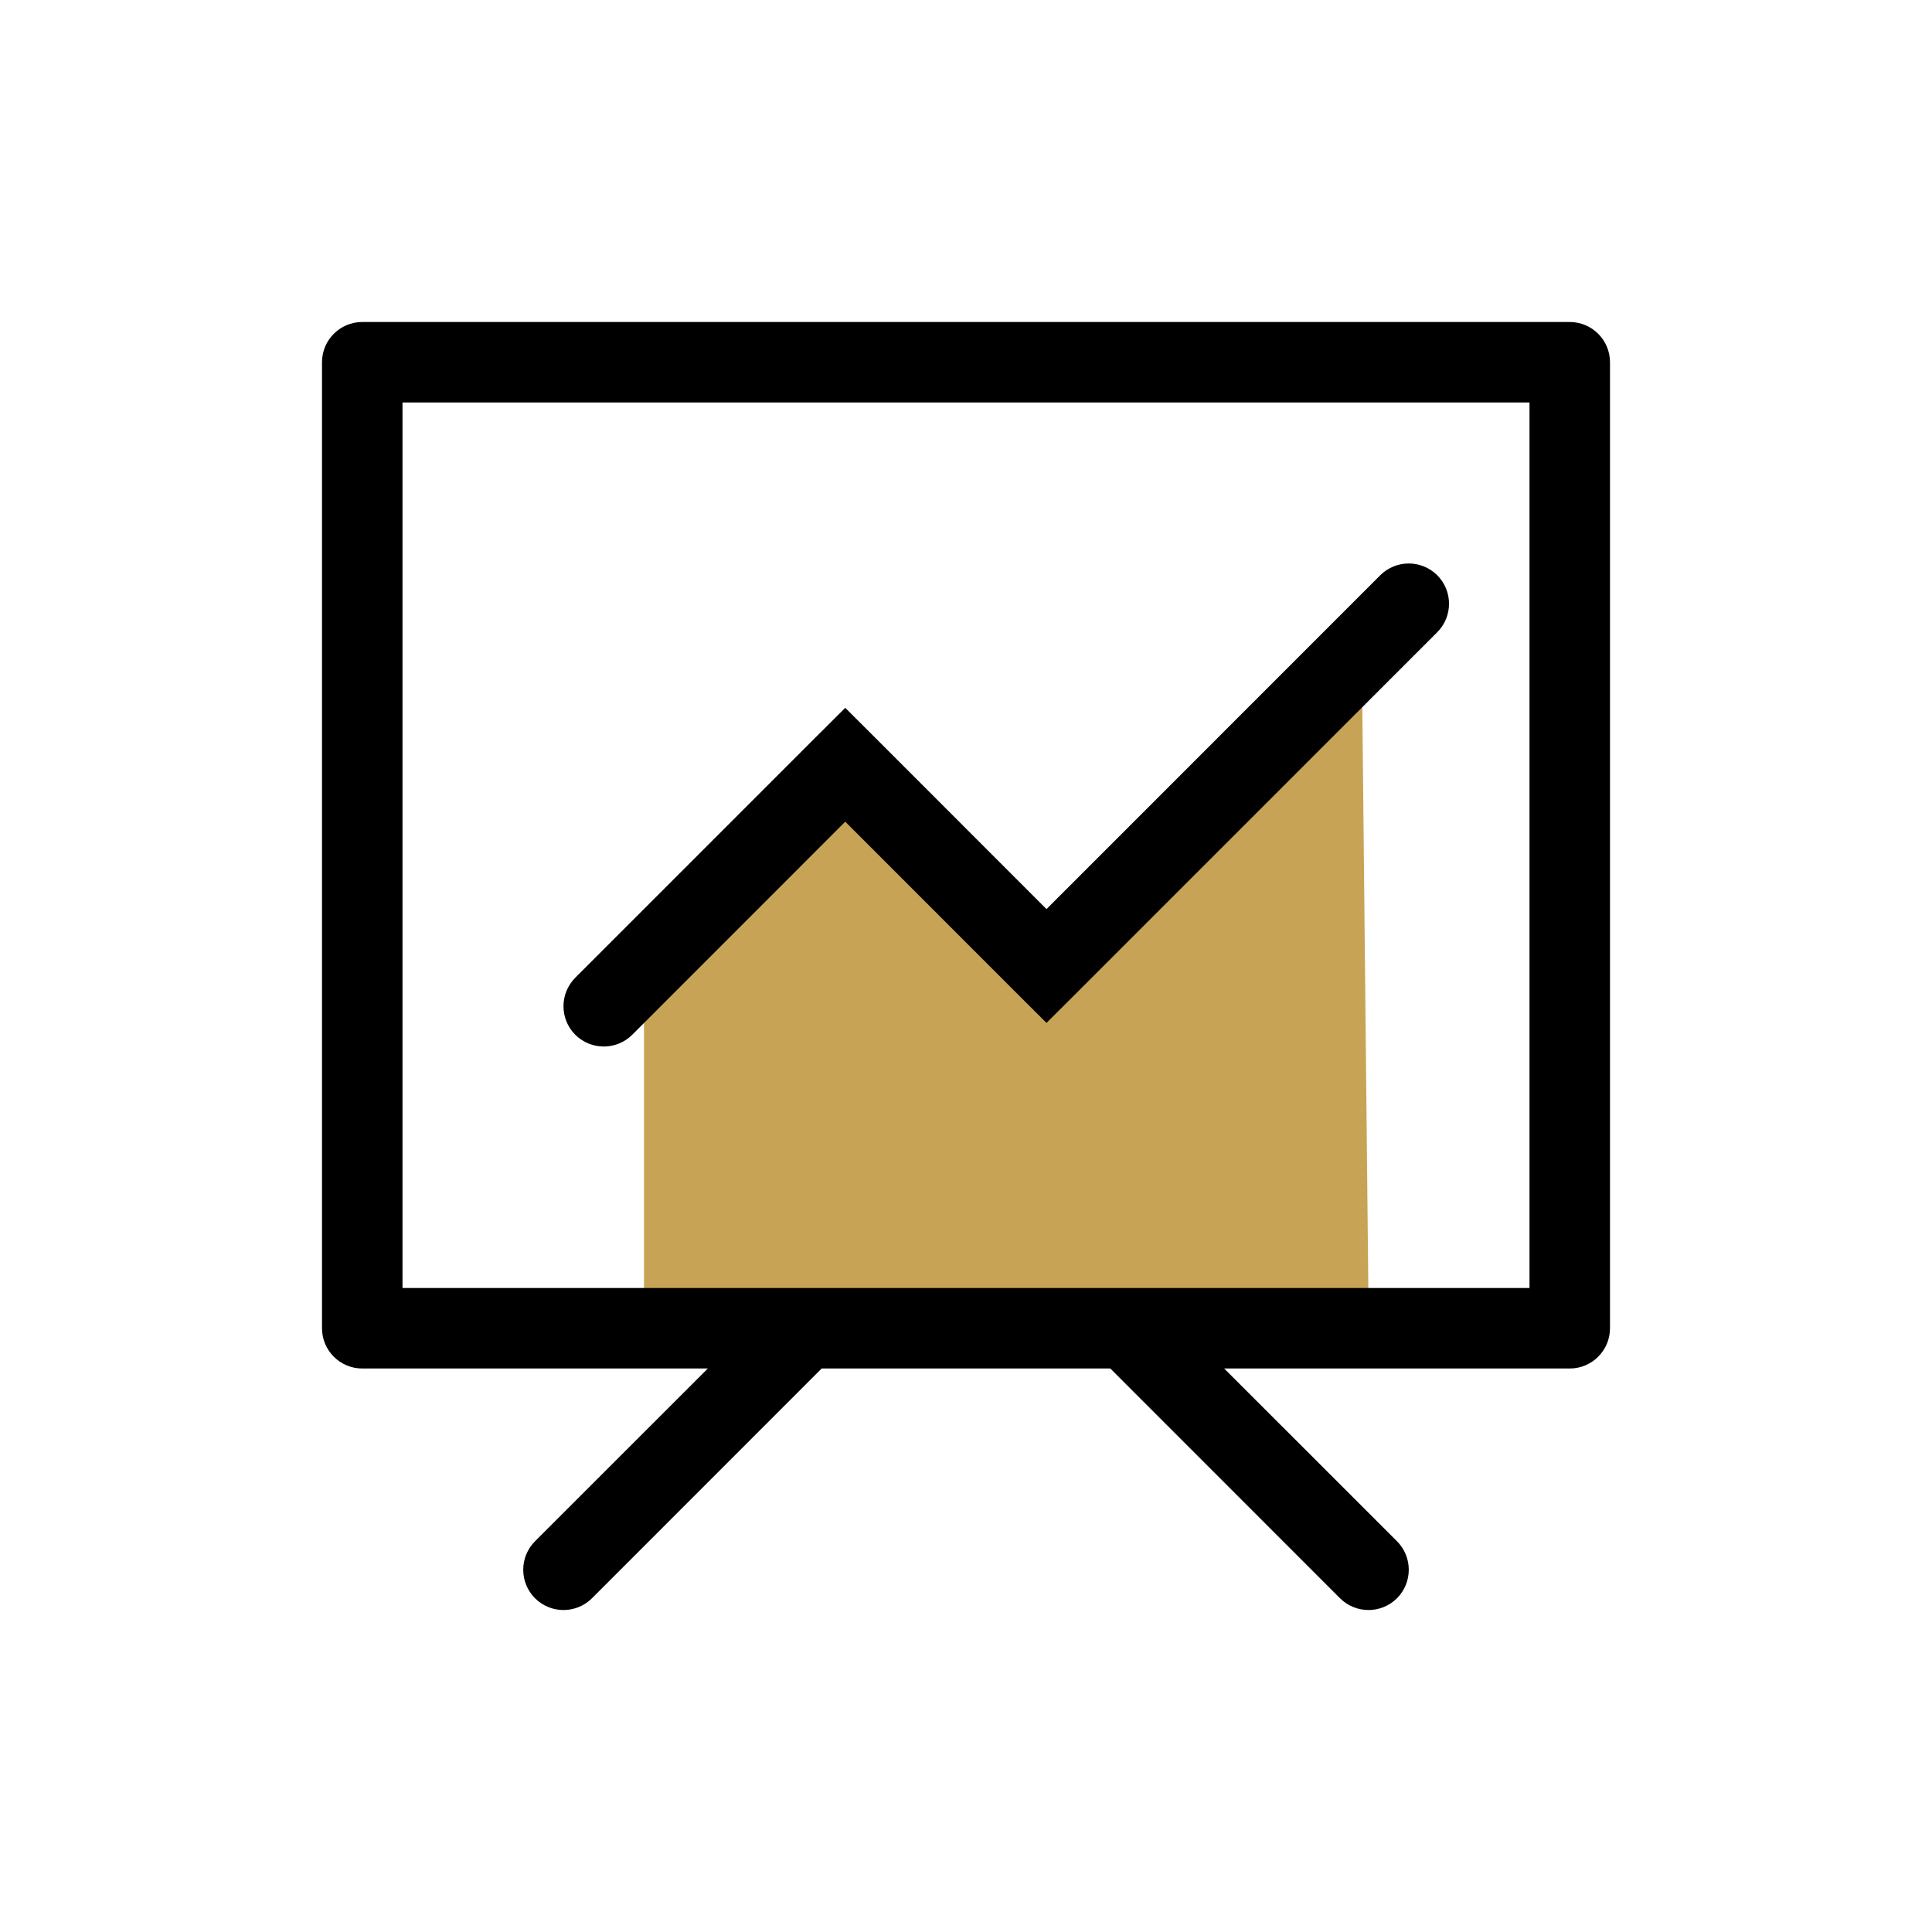
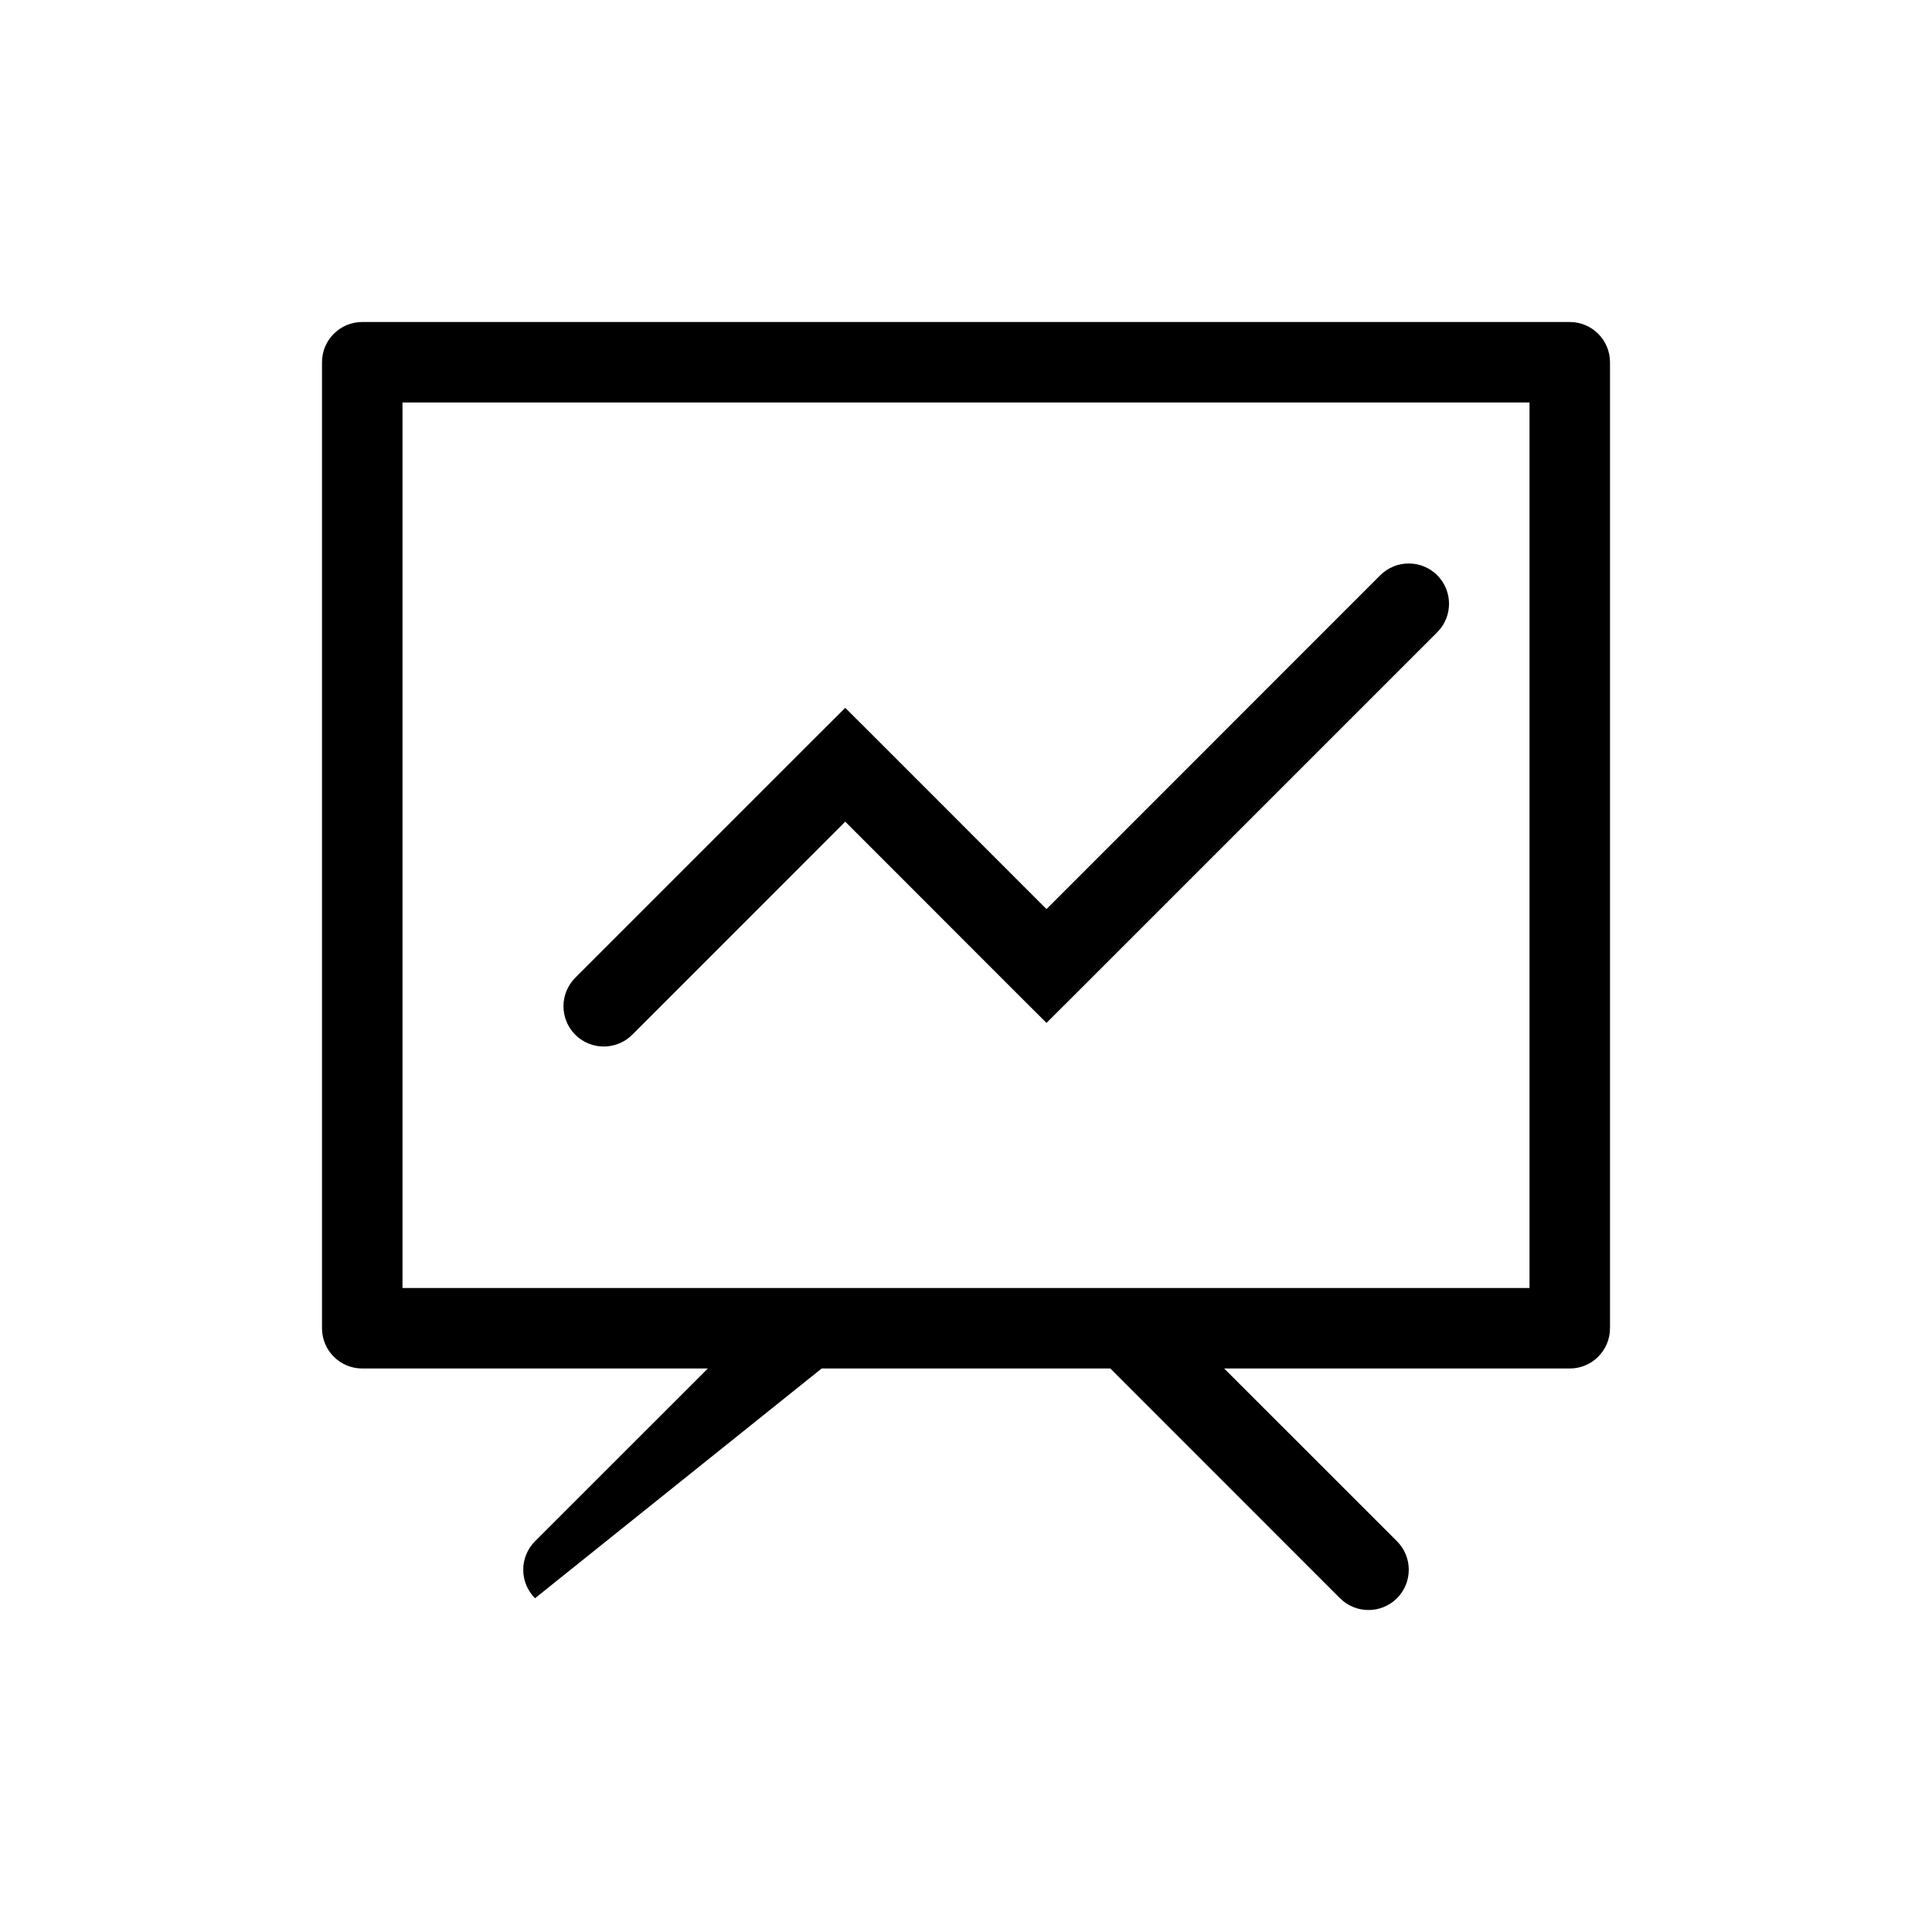
<svg xmlns="http://www.w3.org/2000/svg" width="24" height="24" viewBox="0 0 24 24" fill="none">
-   <path d="M8 16.198H17L16.915 8L12.915 12L10.5 9.698L8 12.198V16.198Z" fill="#C7A355" />
-   <path fill-rule="evenodd" clip-rule="evenodd" d="M4.5 4C4.224 4 4 4.224 4 4.5V16.5C4 16.776 4.224 17 4.5 17H8.793L6.646 19.146C6.451 19.342 6.451 19.658 6.646 19.854C6.842 20.049 7.158 20.049 7.354 19.854L10.207 17H13.793L16.646 19.854C16.842 20.049 17.158 20.049 17.354 19.854C17.549 19.658 17.549 19.342 17.354 19.146L15.207 17H19.5C19.776 17 20 16.776 20 16.5V4.5C20 4.224 19.776 4 19.5 4H4.5ZM14.001 16H19V5H5V16H10H10.001H13.999C14 16 14 16 14.001 16ZM17.854 7.854C18.049 7.658 18.049 7.342 17.854 7.146C17.658 6.951 17.342 6.951 17.146 7.146L13 11.293L10.854 9.146L10.5 8.793L10.146 9.146L7.146 12.146C6.951 12.342 6.951 12.658 7.146 12.854C7.342 13.049 7.658 13.049 7.854 12.854L10.5 10.207L12.646 12.354L13 12.707L13.354 12.354L17.854 7.854Z" fill="black" />
+   <path fill-rule="evenodd" clip-rule="evenodd" d="M4.5 4C4.224 4 4 4.224 4 4.5V16.5C4 16.776 4.224 17 4.5 17H8.793L6.646 19.146C6.451 19.342 6.451 19.658 6.646 19.854L10.207 17H13.793L16.646 19.854C16.842 20.049 17.158 20.049 17.354 19.854C17.549 19.658 17.549 19.342 17.354 19.146L15.207 17H19.5C19.776 17 20 16.776 20 16.5V4.5C20 4.224 19.776 4 19.5 4H4.5ZM14.001 16H19V5H5V16H10H10.001H13.999C14 16 14 16 14.001 16ZM17.854 7.854C18.049 7.658 18.049 7.342 17.854 7.146C17.658 6.951 17.342 6.951 17.146 7.146L13 11.293L10.854 9.146L10.5 8.793L10.146 9.146L7.146 12.146C6.951 12.342 6.951 12.658 7.146 12.854C7.342 13.049 7.658 13.049 7.854 12.854L10.5 10.207L12.646 12.354L13 12.707L13.354 12.354L17.854 7.854Z" fill="black" />
</svg>